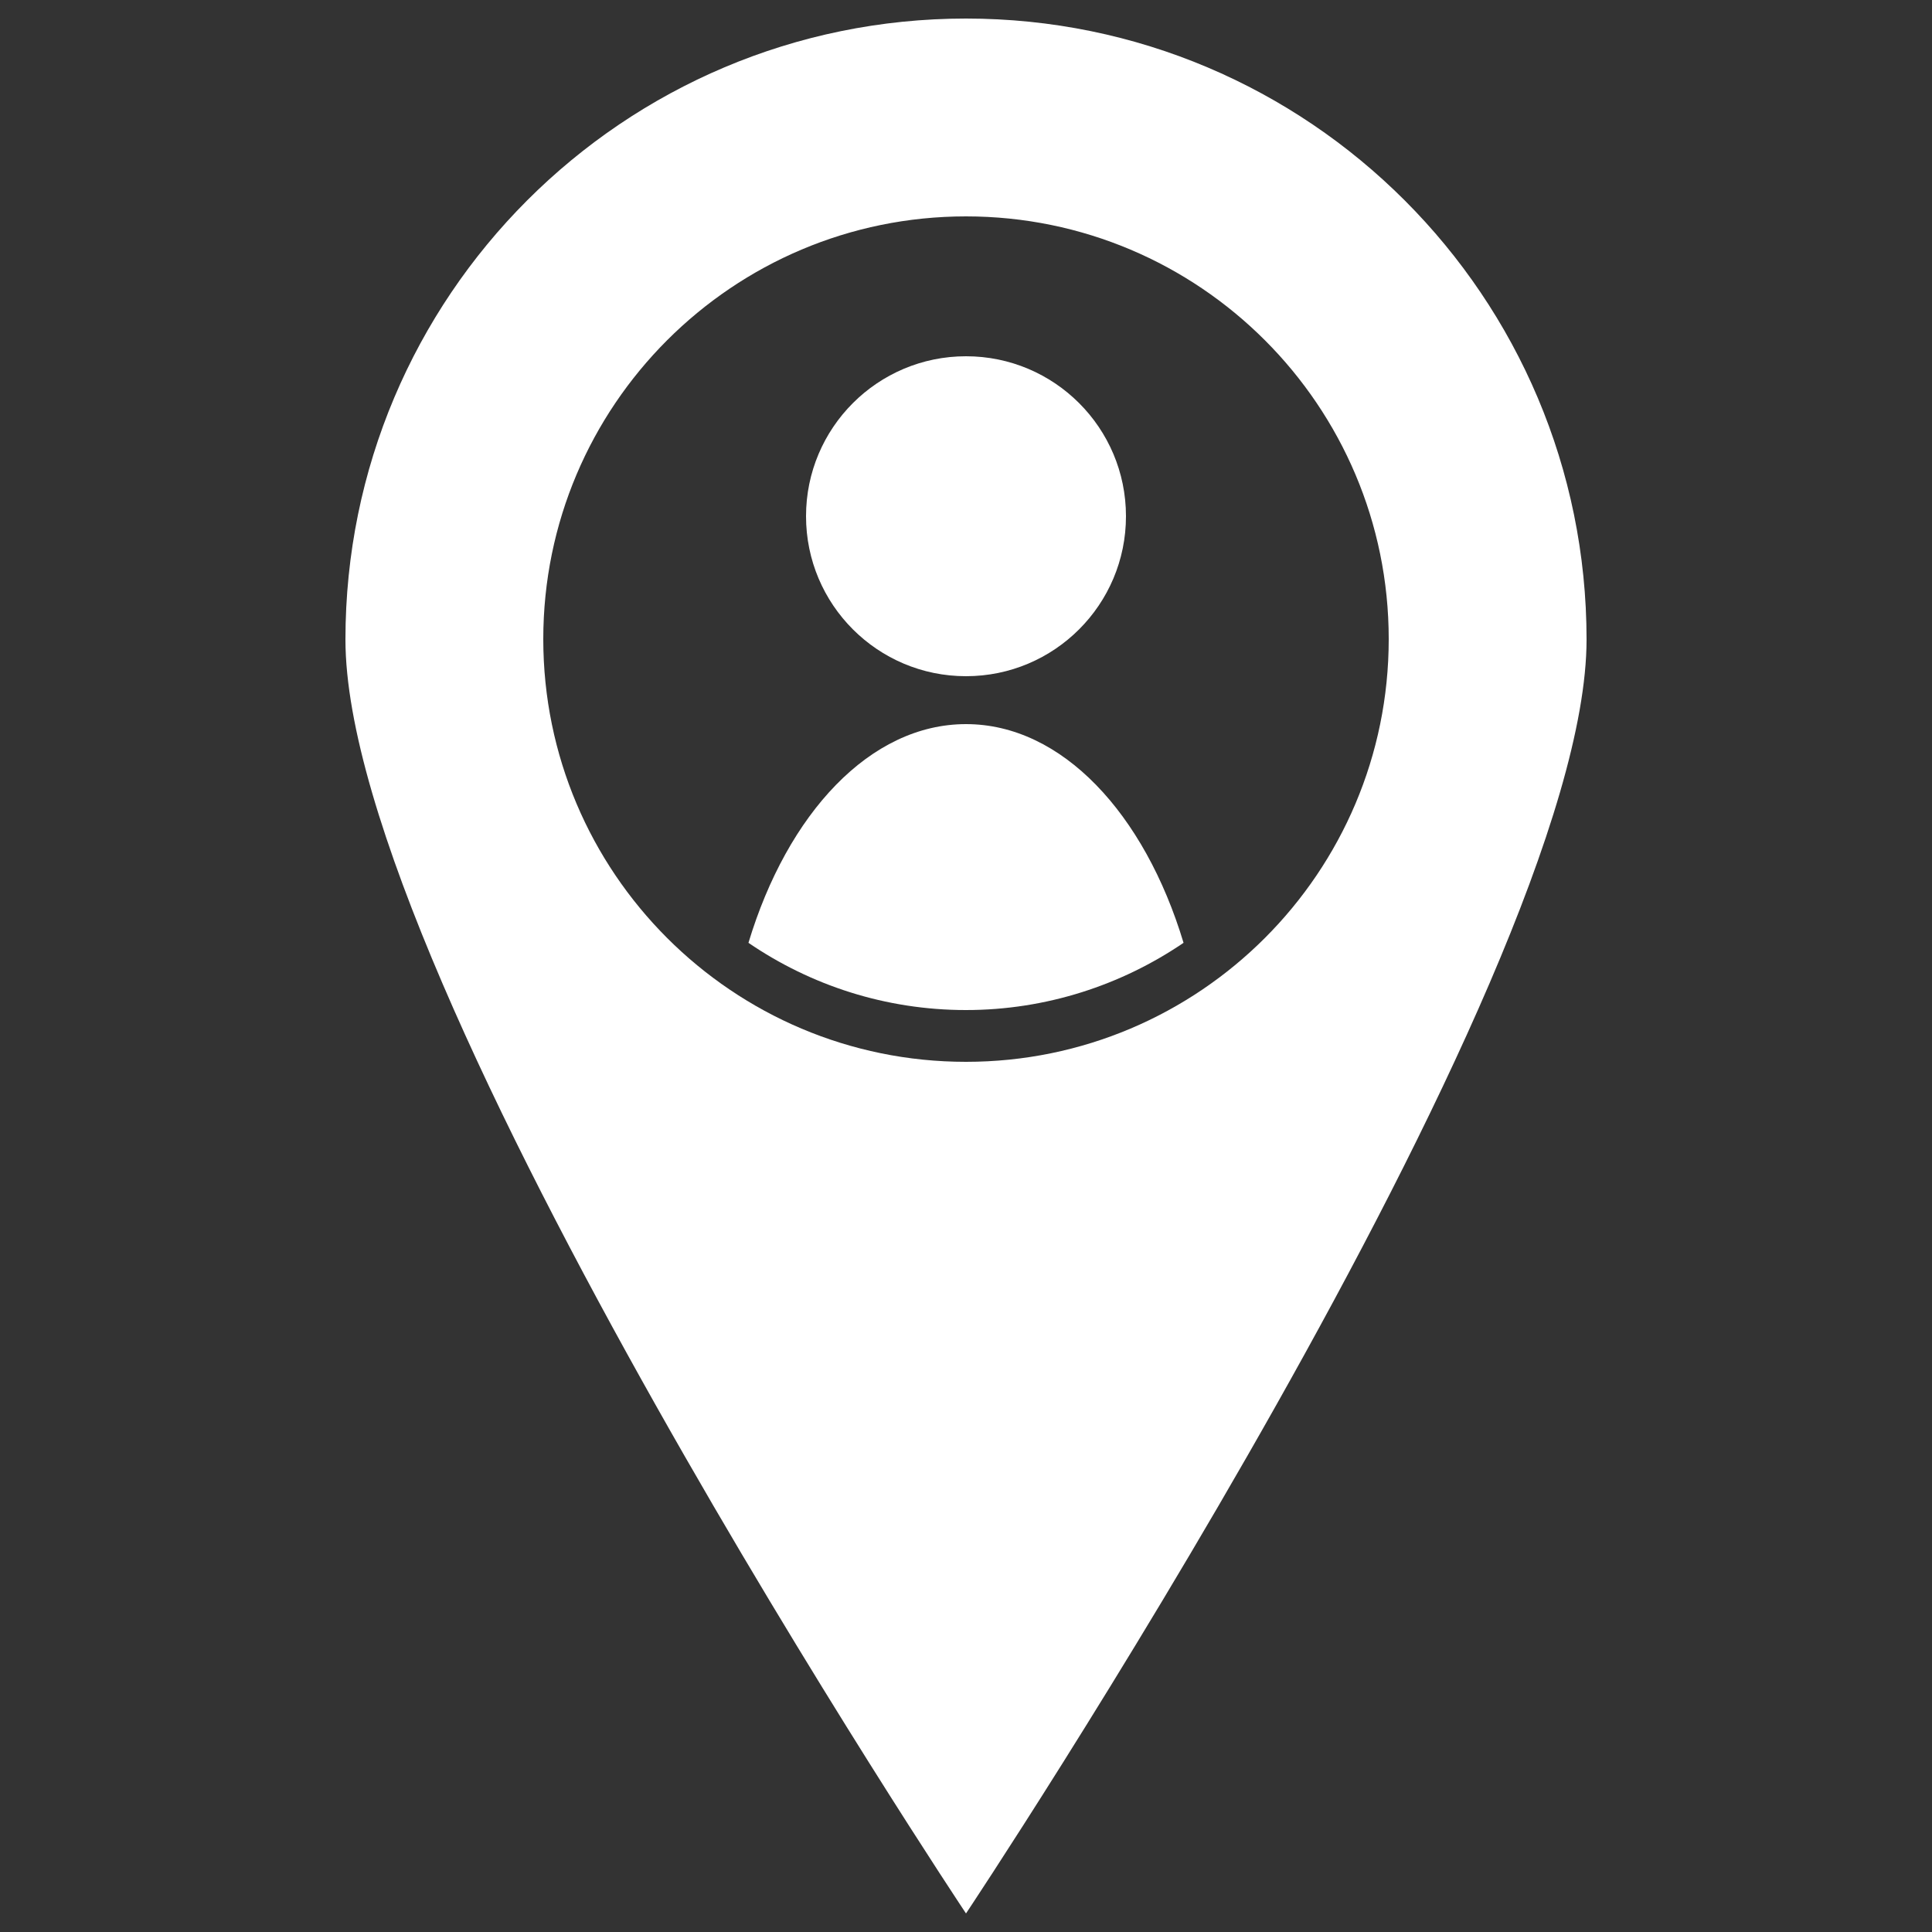
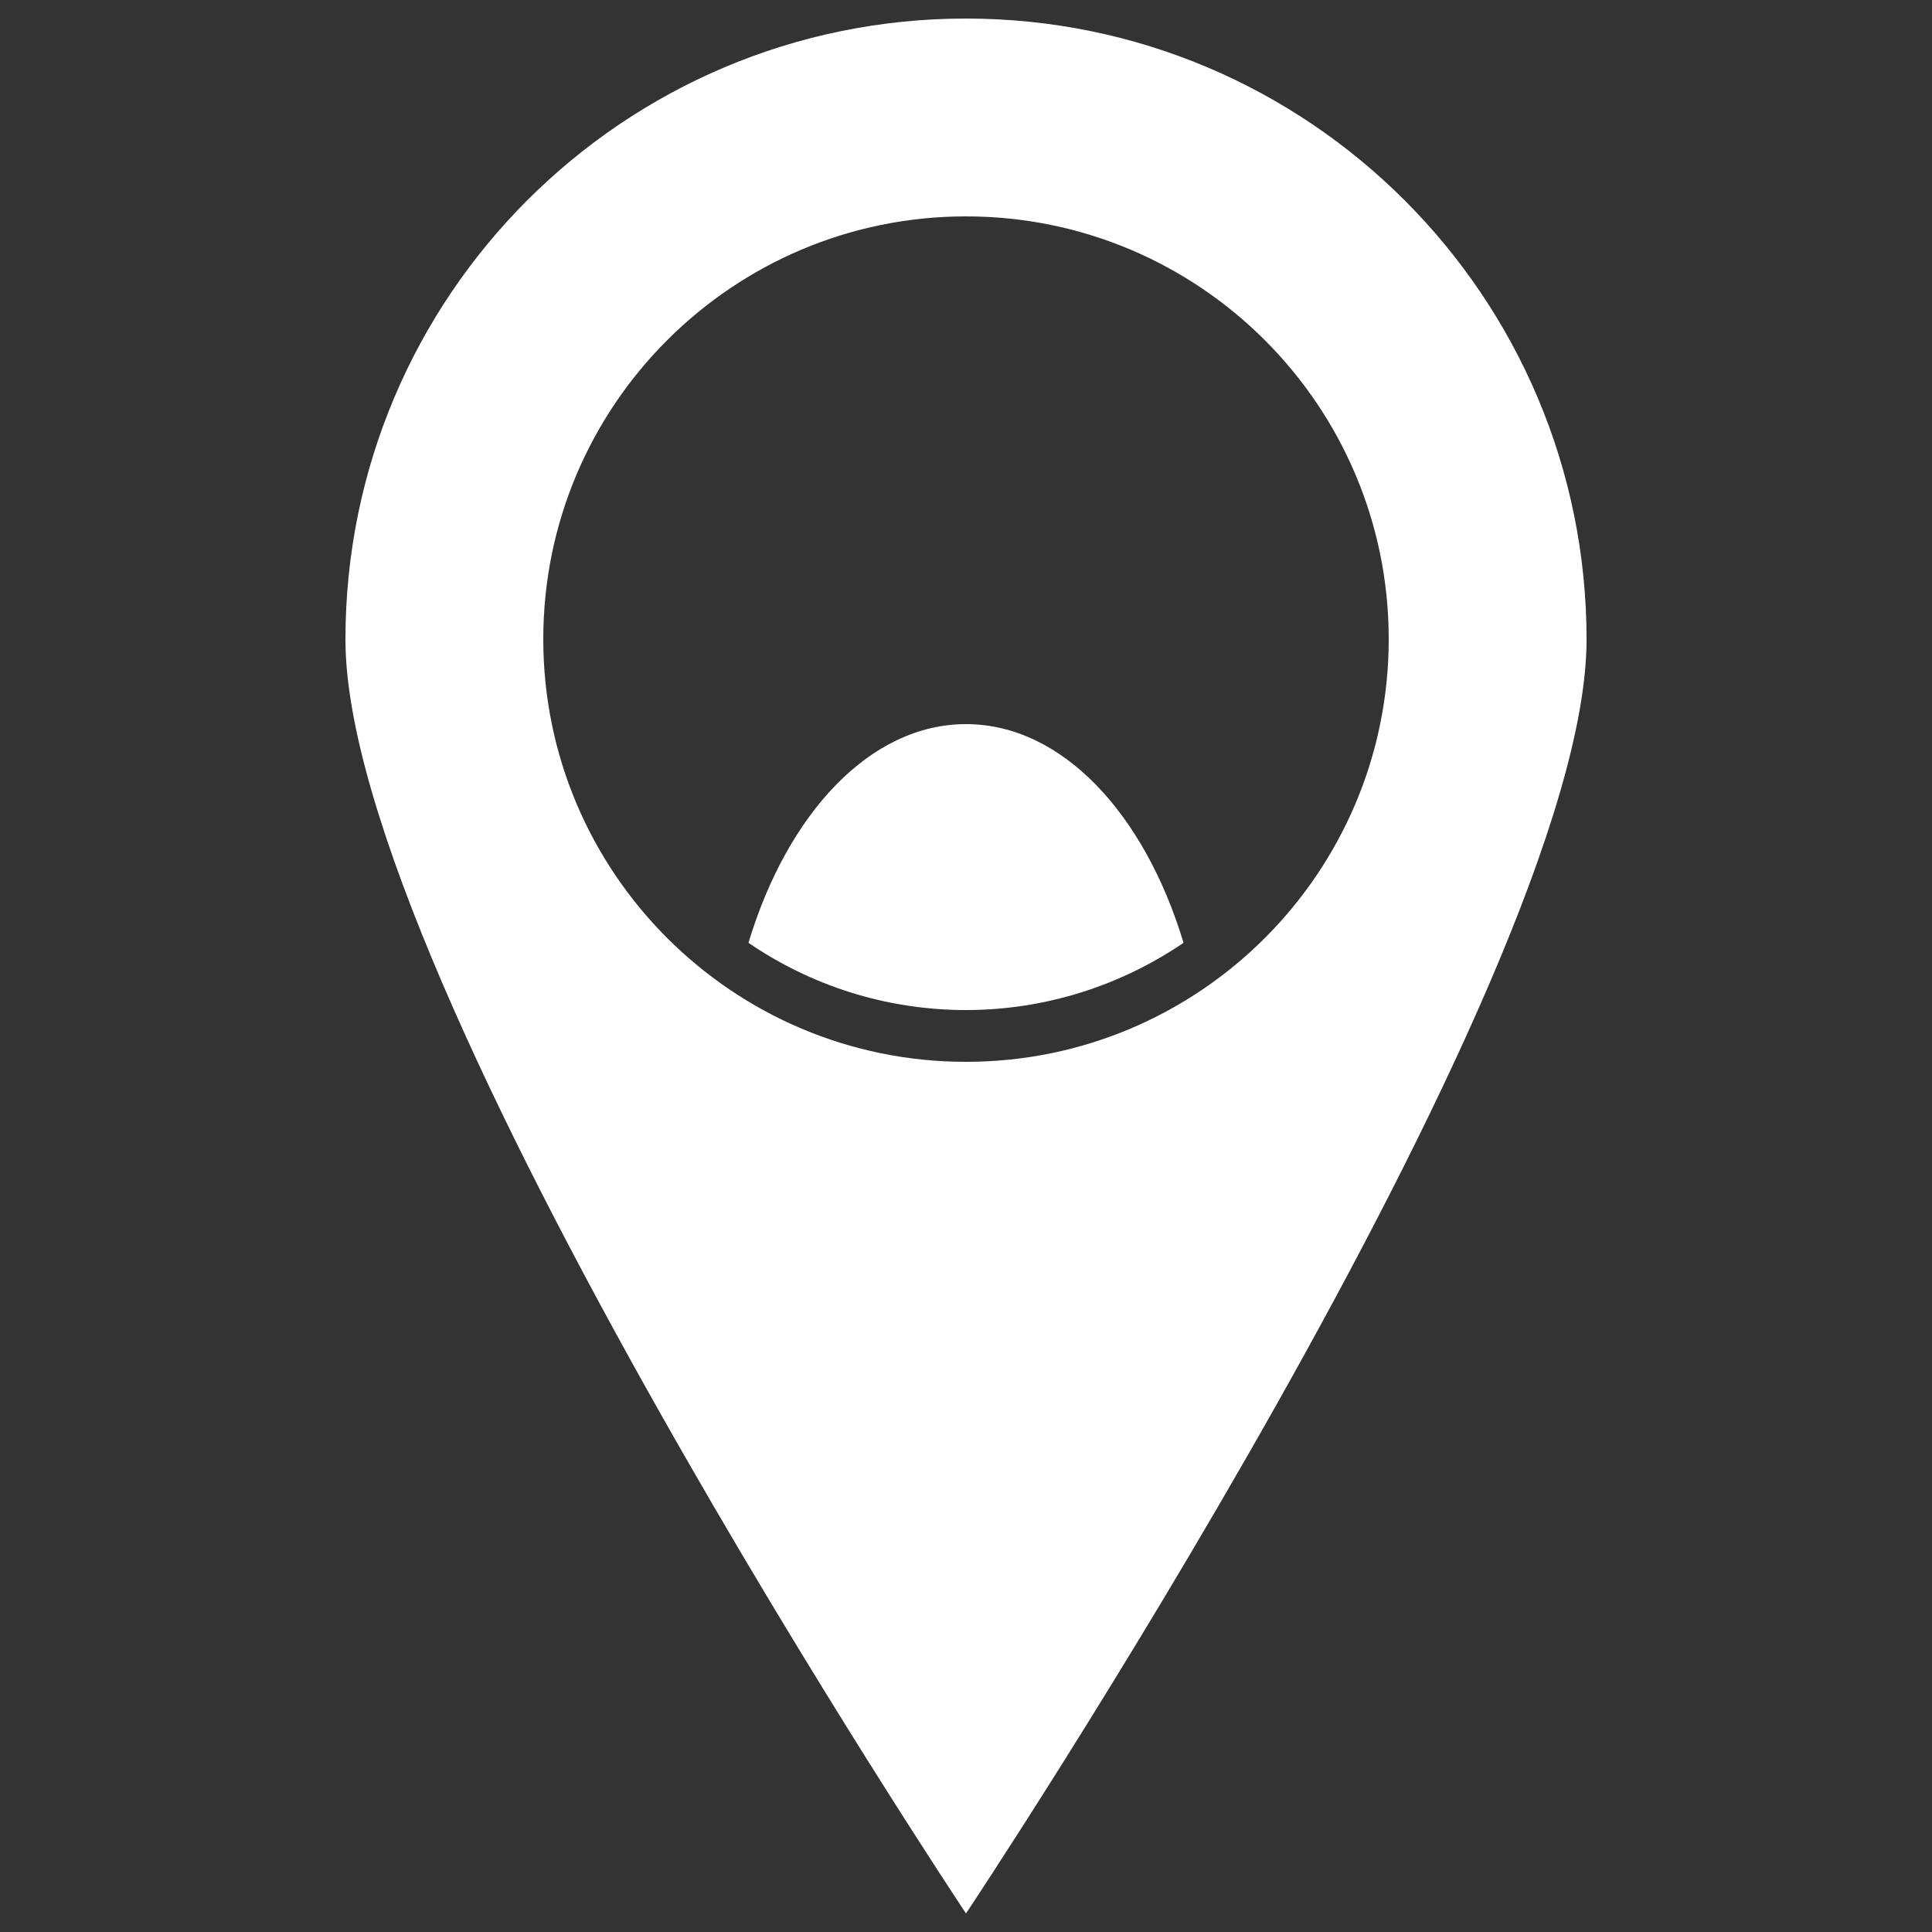
<svg xmlns="http://www.w3.org/2000/svg" id="Layer_1" viewBox="0 0 50 50">
  <rect x="0" y="0" width="50" height="50" fill="#333333" stroke="none" />
  <defs>
    <style>.cls-1{fill:#fff;}</style>
  </defs>
  <path class="cls-1" d="M25,.48C16.13,.48,8.94,7.67,8.94,16.55S25,49.52,25,49.52c0,0,16.06-24.1,16.06-32.97S33.87,.48,25,.48Zm0,27c-6.04,0-10.94-4.9-10.94-10.94s4.9-10.94,10.94-10.94,10.94,4.9,10.94,10.94-4.9,10.94-10.94,10.94Z" />
  <g>
-     <circle class="cls-1" cx="25" cy="13.36" r="4.14" />
    <path class="cls-1" d="M30.63,24.4c-1.01-3.35-3.15-5.66-5.63-5.66s-4.62,2.31-5.63,5.66c1.61,1.1,3.55,1.74,5.63,1.74s4.03-.65,5.63-1.74Z" />
  </g>
</svg>